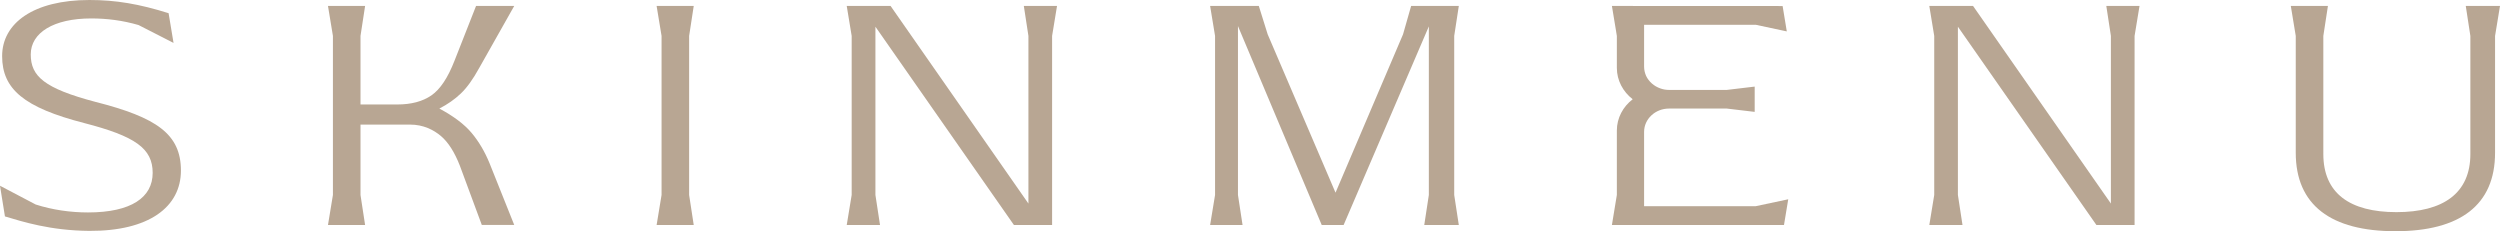
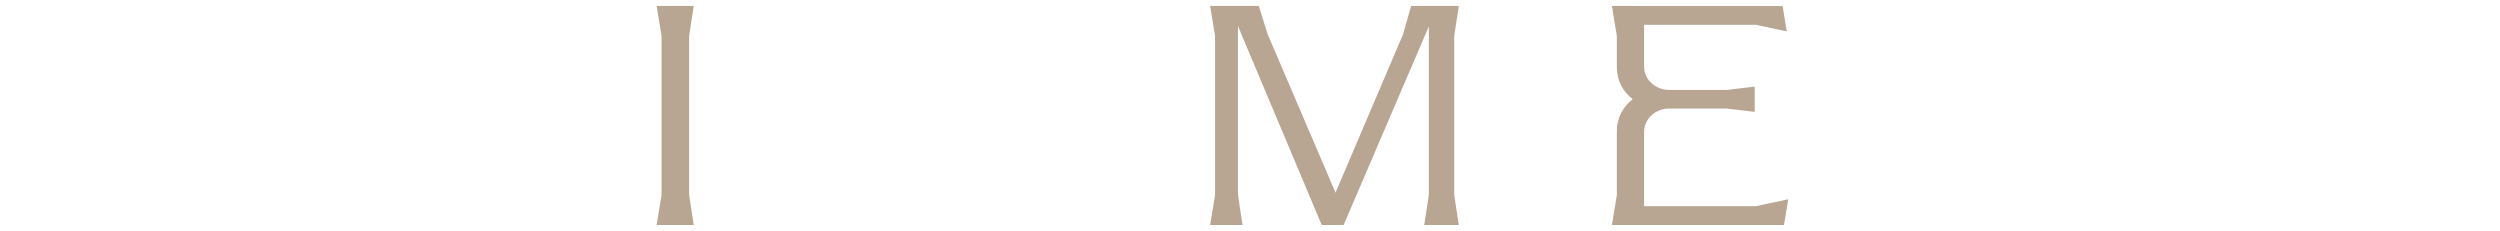
<svg xmlns="http://www.w3.org/2000/svg" id="Livello_1" data-name="Livello 1" viewBox="0 0 1300 120.23">
  <defs>
    <style>
      .cls-1 {
        fill: #b8a693;
      }
    </style>
  </defs>
-   <path class="cls-1" d="M49.81,53.03c-26.83-7.07-33.82-13.39-33.82-24.72s11.95-18.72,31.43-18.72c8.24,0,16.34,1.03,24.62,3.43l18.2,9.3-2.57-15.46C72.39,2.07,60.26,0,46.49,0,17.44,0,1.11,12.03,1.11,29.18s11.38,26.74,42.64,34.8c26.61,6.86,35.64,13.23,35.64,25.91s-11.02,20.58-33.65,20.58c-9.16,0-18.55-1.36-27.18-4.13L0,96.59l2.57,15.95c9.16,2.73,23.51,7.36,43.92,7.52,30.86.16,47.59-12.36,47.59-31.37s-12.71-27.61-44.27-35.67Z" />
  <polygon class="cls-1" points="360.74 3.1 341.44 3.1 344.01 18.68 344.01 101.38 341.44 117.01 360.74 117.01 358.35 101.38 358.35 18.68 360.74 3.1" />
-   <polygon class="cls-1" points="534.78 18.68 534.78 105.85 463.1 3.1 440.3 3.1 442.87 18.68 442.87 101.38 440.3 117.01 457.61 117.01 455.22 101.38 455.22 13.89 527.25 117.01 547.09 117.01 547.09 18.68 549.65 3.1 532.39 3.1 534.78 18.68" />
  <polygon class="cls-1" points="758.58 3.1 733.79 3.1 729.58 17.85 694.47 100.19 659.19 17.85 654.58 3.1 629.26 3.1 631.83 18.68 631.83 101.38 629.26 117.01 646.13 117.01 643.74 101.38 643.74 13.56 687.3 117.01 698.68 117.01 743 13.72 743 101.38 740.61 117.01 758.58 117.01 756.19 101.38 756.19 18.68 758.58 3.1" />
  <path class="cls-1" d="M912.97,107.23h-58.04v-38.65c0-6.69,5.8-12.13,12.97-12.13h30.02l14.52,1.73v-13.15l-14.52,1.73h-30.02c-1.59,0-3.14-.27-4.56-.8-3.28-1.15-5.93-3.5-7.35-6.46-.66-1.5-1.06-3.14-1.06-4.87V12.88h58.04l16.16,3.45-2.17-13.19-88.77-.04,2.08,12.57.49,3.05v16.6c0,6.55,3.23,12.4,8.23,16.29-5,3.85-8.23,9.7-8.23,16.25v33.51l-2.57,15.63h89.48l2.21-13.37-16.91,3.59Z" />
-   <polygon class="cls-1" points="1097.67 18.68 1097.67 105.85 1025.99 3.1 1003.24 3.1 1005.8 18.68 1005.8 101.38 1003.24 117.01 1020.5 117.01 1018.11 101.38 1018.11 13.89 1090.14 117.01 1109.98 117.01 1109.98 18.68 1112.55 3.1 1095.28 3.1 1097.67 18.68" />
-   <path class="cls-1" d="M1282.2,3.1l2.39,15.58v61.42c0,20.42-14.17,30.21-38.43,30.21s-38.03-9.8-38.03-30.21V18.68l2.39-15.58h-19.3l2.57,15.58v60.76c0,27.28,18.37,40.79,51.84,40.79s51.8-13.52,51.8-40.79V18.68l2.57-15.58h-17.8Z" />
-   <path class="cls-1" d="M249.17,35.38l18.23-32.29h-19.85l-11.18,28.42c-3.46,8.9-7.46,14.93-12.02,18.08-4.56,3.16-10.5,4.74-17.81,4.74h-19.08V18.68l2.39-15.58h-19.3l2.57,15.58v82.7l-2.57,15.62h19.3l-2.39-15.62v-36.59h25.8c6.9,0,12.25,2.75,16.05,5.97,3.8,3.23,7.08,8.38,9.84,15.47l11.39,30.75h16.86l-12.84-32.1c-2.48-6.06-5.59-11.31-9.32-15.76-3.73-4.45-9.32-8.67-16.78-12.67,4.28-2.19,8.01-4.8,11.18-7.83,3.18-3.03,6.35-7.44,9.53-13.25Z" />
</svg>